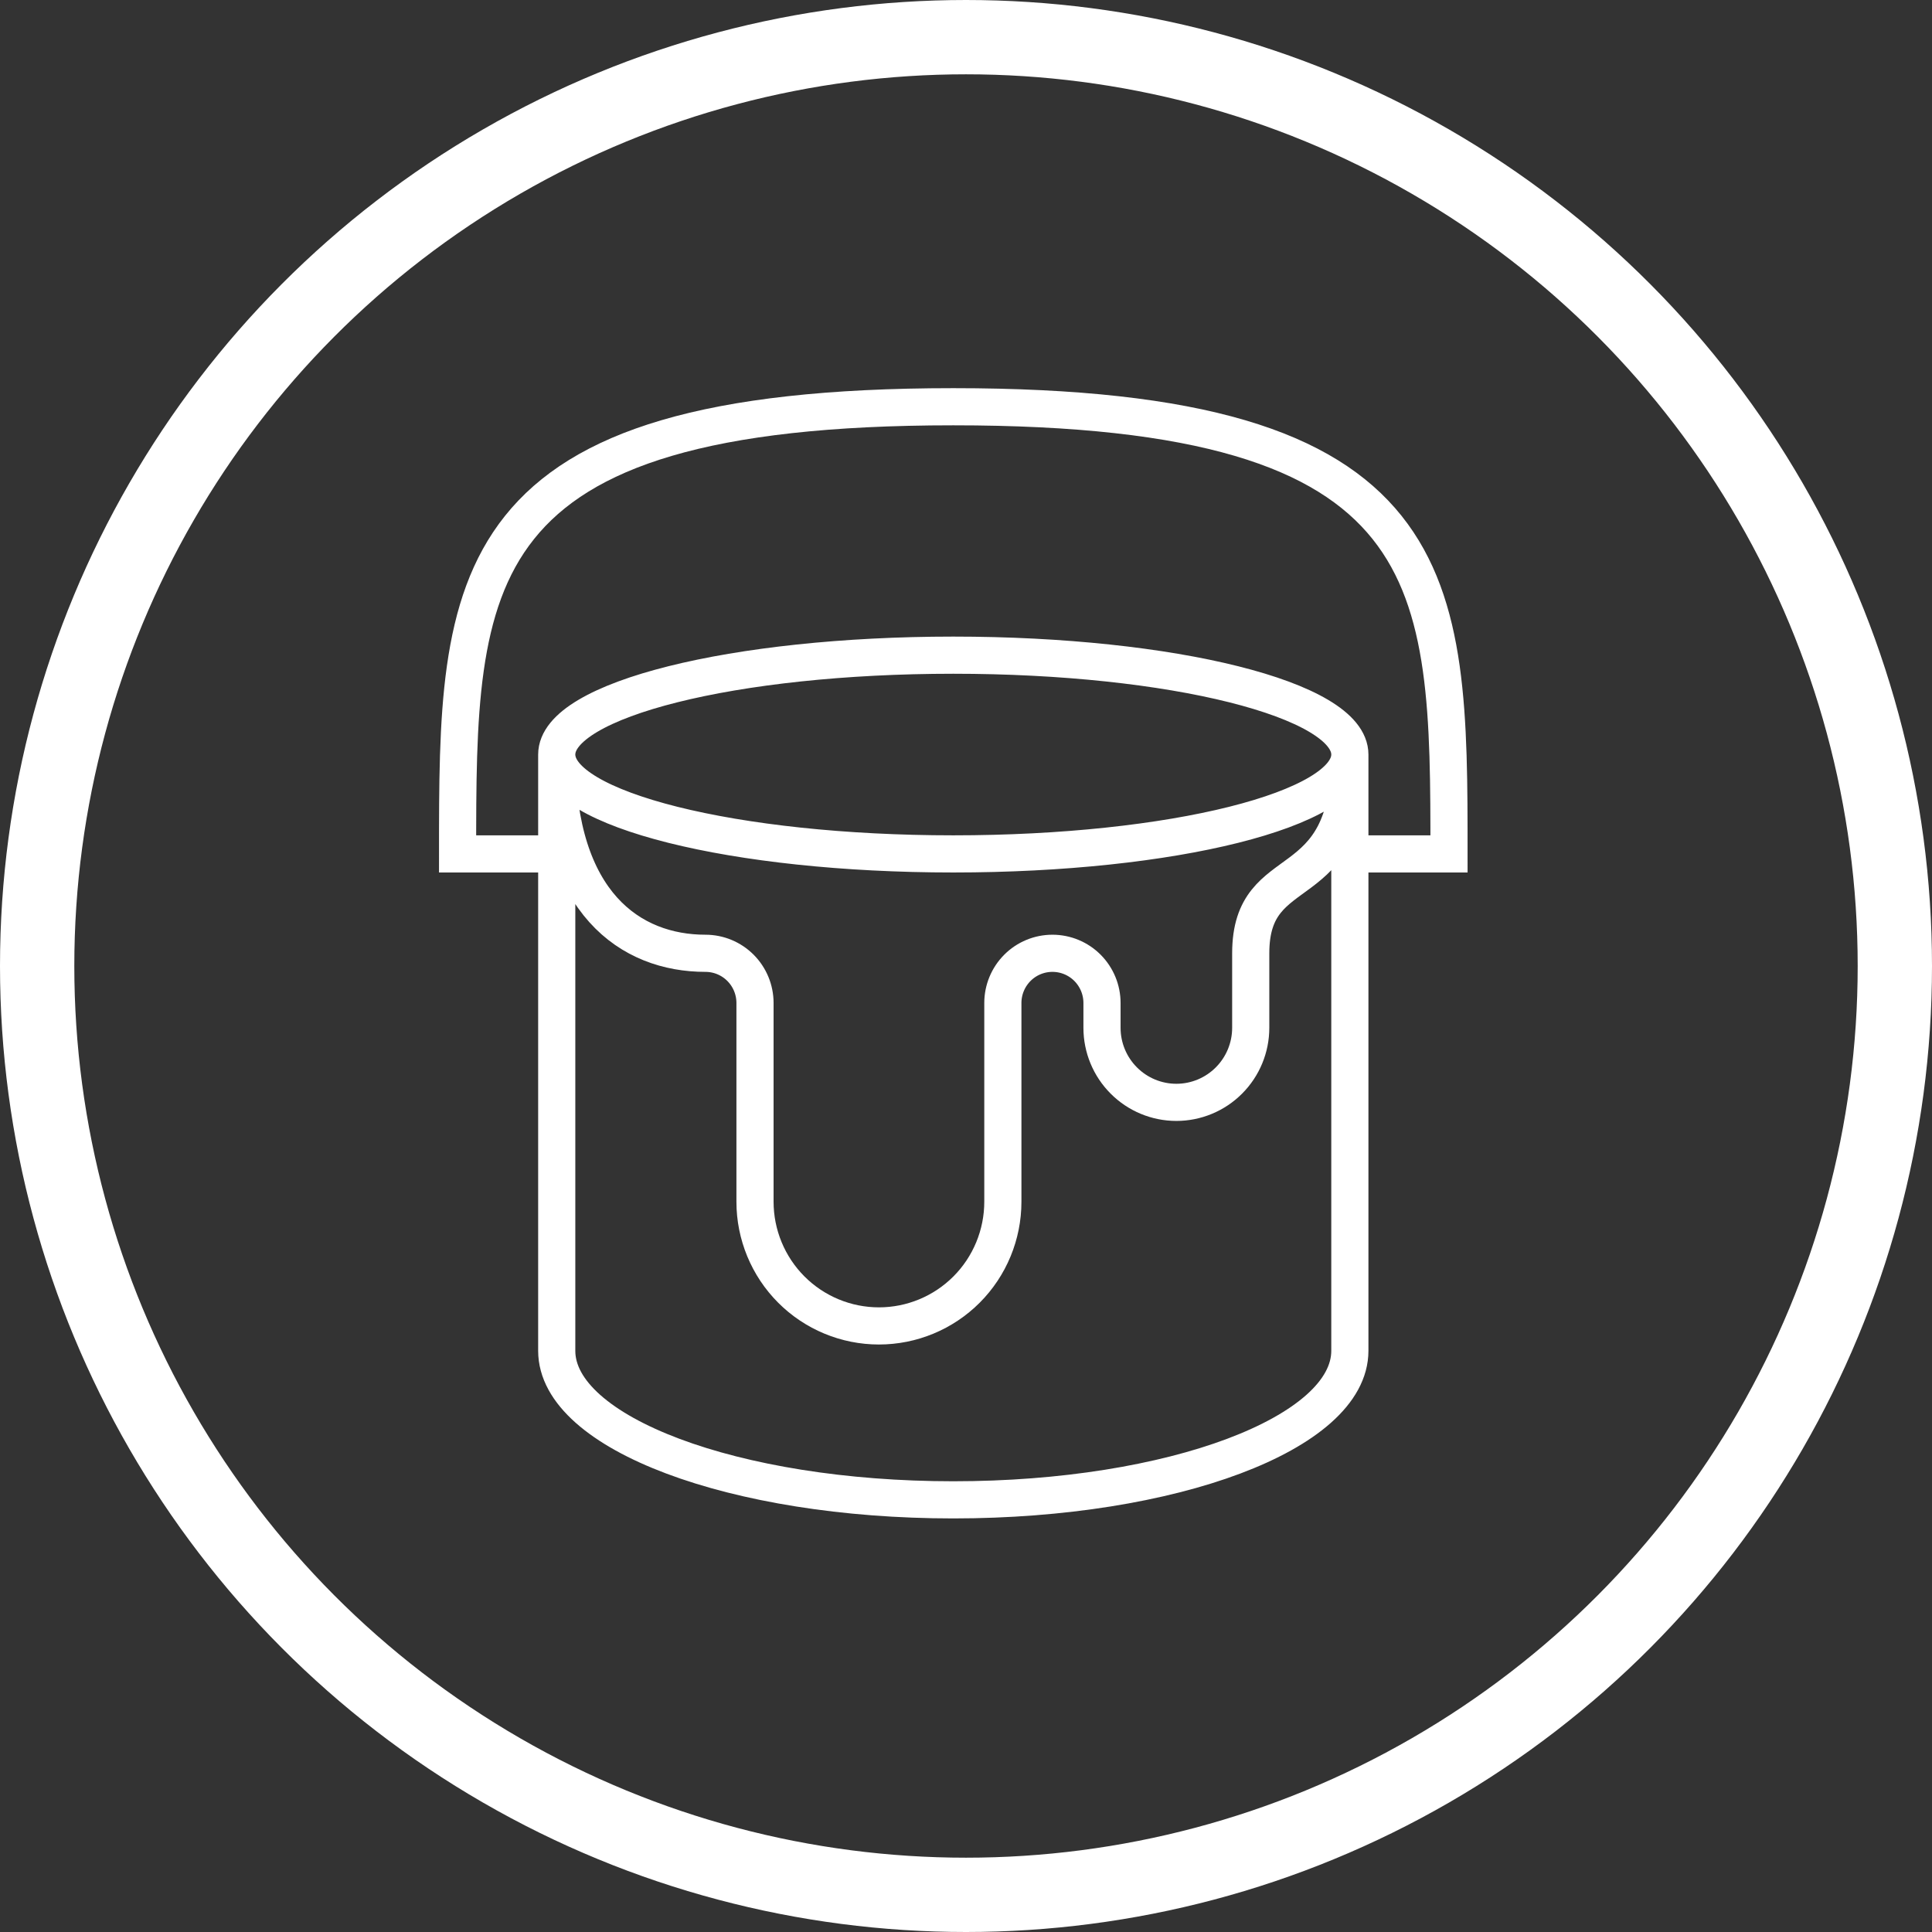
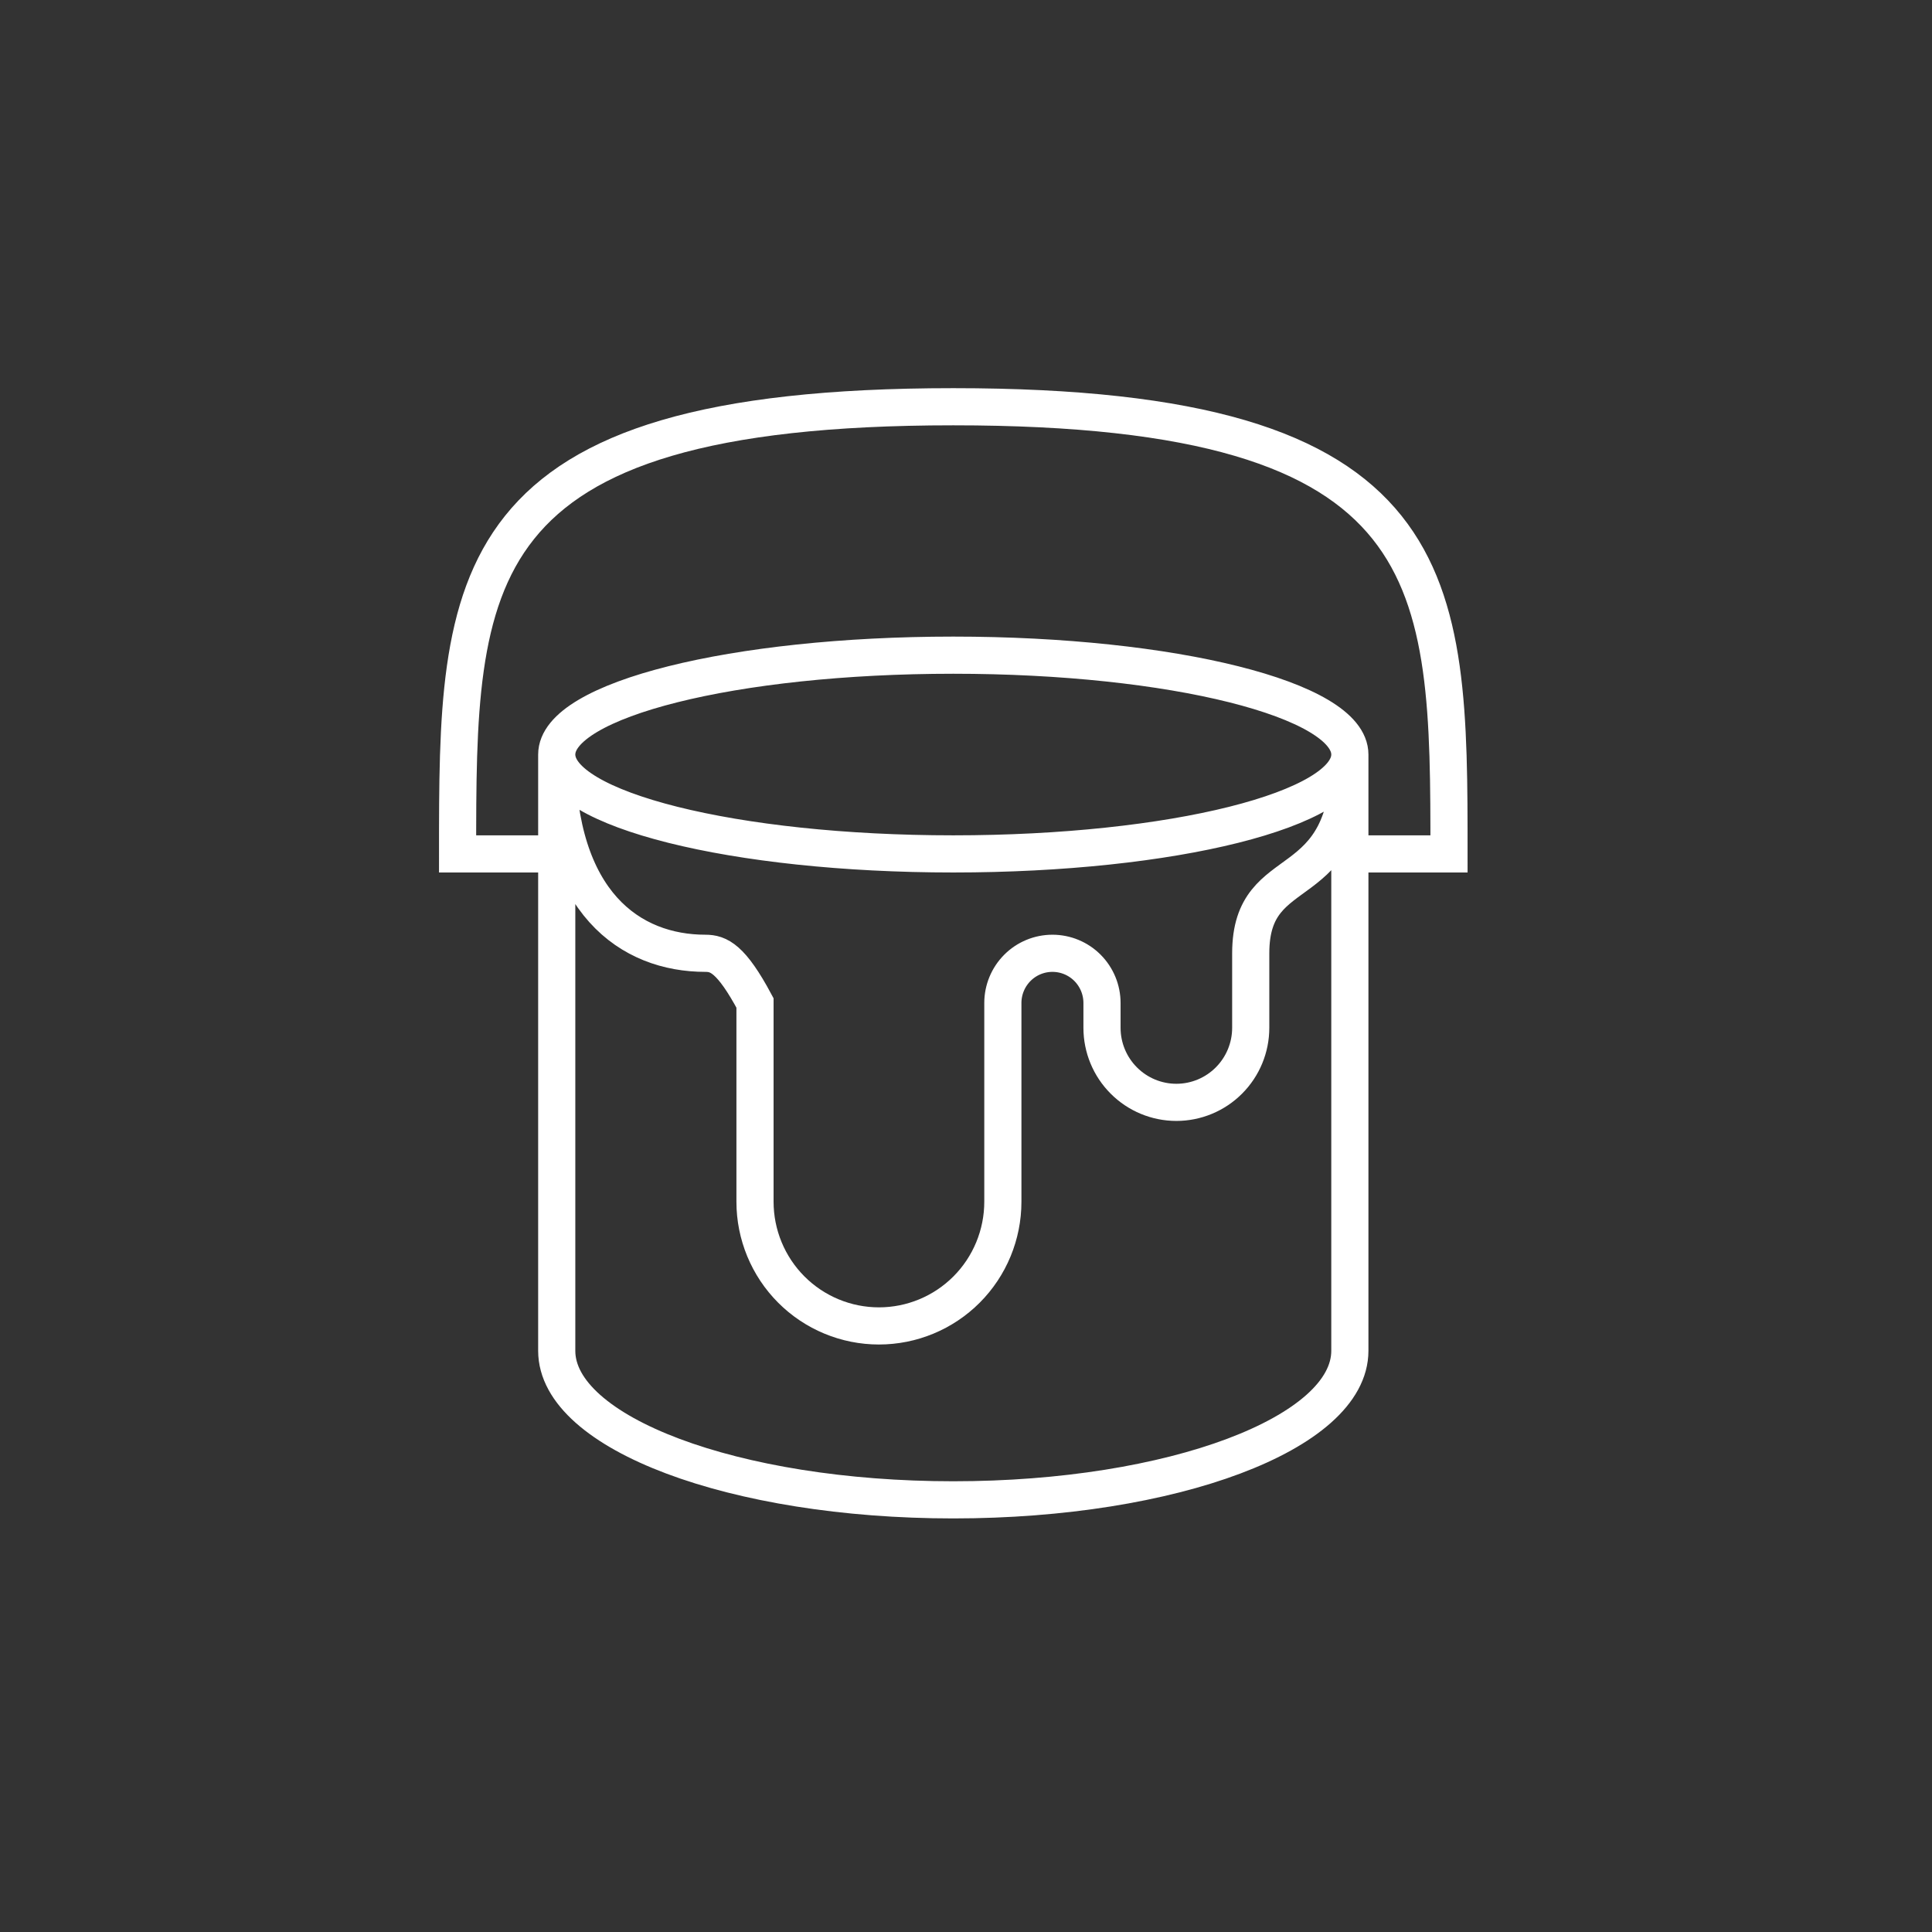
<svg xmlns="http://www.w3.org/2000/svg" width="104" height="104" viewBox="0 0 104 104" fill="none">
  <rect x="0" y="0" width="104" height="104" fill="#333333" stroke="none" />
-   <path d="M29.969 45.966H24.632C24.632 31.194 24.632 21.895 51.316 21.895C78 21.895 78 31.194 78 45.966H72.663M72.663 40.617C72.663 43.572 63.105 45.966 51.316 45.966C39.527 45.966 29.969 43.572 29.969 40.617M72.663 40.617C72.663 37.661 63.105 35.268 51.316 35.268C39.527 35.268 29.969 37.661 29.969 40.617M72.663 40.617V72.713C72.663 77.145 63.105 80.737 51.316 80.737C39.527 80.737 29.969 77.145 29.969 72.713V40.617M72.663 40.617C72.663 48.641 67.327 45.966 67.327 51.316V55.328C67.327 56.392 66.905 57.412 66.154 58.164C65.404 58.917 64.385 59.34 63.324 59.34C62.262 59.34 61.244 58.917 60.494 58.164C59.743 57.412 59.321 56.392 59.321 55.328V53.99C59.321 53.281 59.04 52.601 58.54 52.099C58.039 51.597 57.361 51.316 56.653 51.316C55.945 51.316 55.267 51.597 54.766 52.099C54.266 52.601 53.984 53.281 53.984 53.99V64.689C53.984 66.462 53.282 68.163 52.031 69.417C50.779 70.671 49.083 71.375 47.313 71.375C45.544 71.375 43.847 70.671 42.596 69.417C41.345 68.163 40.642 66.462 40.642 64.689V53.99C40.642 53.281 40.361 52.601 39.861 52.099C39.36 51.597 38.682 51.316 37.974 51.316C33.971 51.316 29.969 48.641 29.969 40.617" stroke="white" stroke-width="2" />
-   <circle cx="52" cy="52" r="50" stroke="white" stroke-width="4" />
+   <path d="M29.969 45.966H24.632C24.632 31.194 24.632 21.895 51.316 21.895C78 21.895 78 31.194 78 45.966H72.663M72.663 40.617C72.663 43.572 63.105 45.966 51.316 45.966C39.527 45.966 29.969 43.572 29.969 40.617M72.663 40.617C72.663 37.661 63.105 35.268 51.316 35.268C39.527 35.268 29.969 37.661 29.969 40.617M72.663 40.617V72.713C72.663 77.145 63.105 80.737 51.316 80.737C39.527 80.737 29.969 77.145 29.969 72.713V40.617M72.663 40.617C72.663 48.641 67.327 45.966 67.327 51.316V55.328C67.327 56.392 66.905 57.412 66.154 58.164C65.404 58.917 64.385 59.34 63.324 59.34C62.262 59.34 61.244 58.917 60.494 58.164C59.743 57.412 59.321 56.392 59.321 55.328V53.99C59.321 53.281 59.04 52.601 58.54 52.099C58.039 51.597 57.361 51.316 56.653 51.316C55.945 51.316 55.267 51.597 54.766 52.099C54.266 52.601 53.984 53.281 53.984 53.99V64.689C53.984 66.462 53.282 68.163 52.031 69.417C50.779 70.671 49.083 71.375 47.313 71.375C45.544 71.375 43.847 70.671 42.596 69.417C41.345 68.163 40.642 66.462 40.642 64.689V53.99C39.36 51.597 38.682 51.316 37.974 51.316C33.971 51.316 29.969 48.641 29.969 40.617" stroke="white" stroke-width="2" />
</svg>